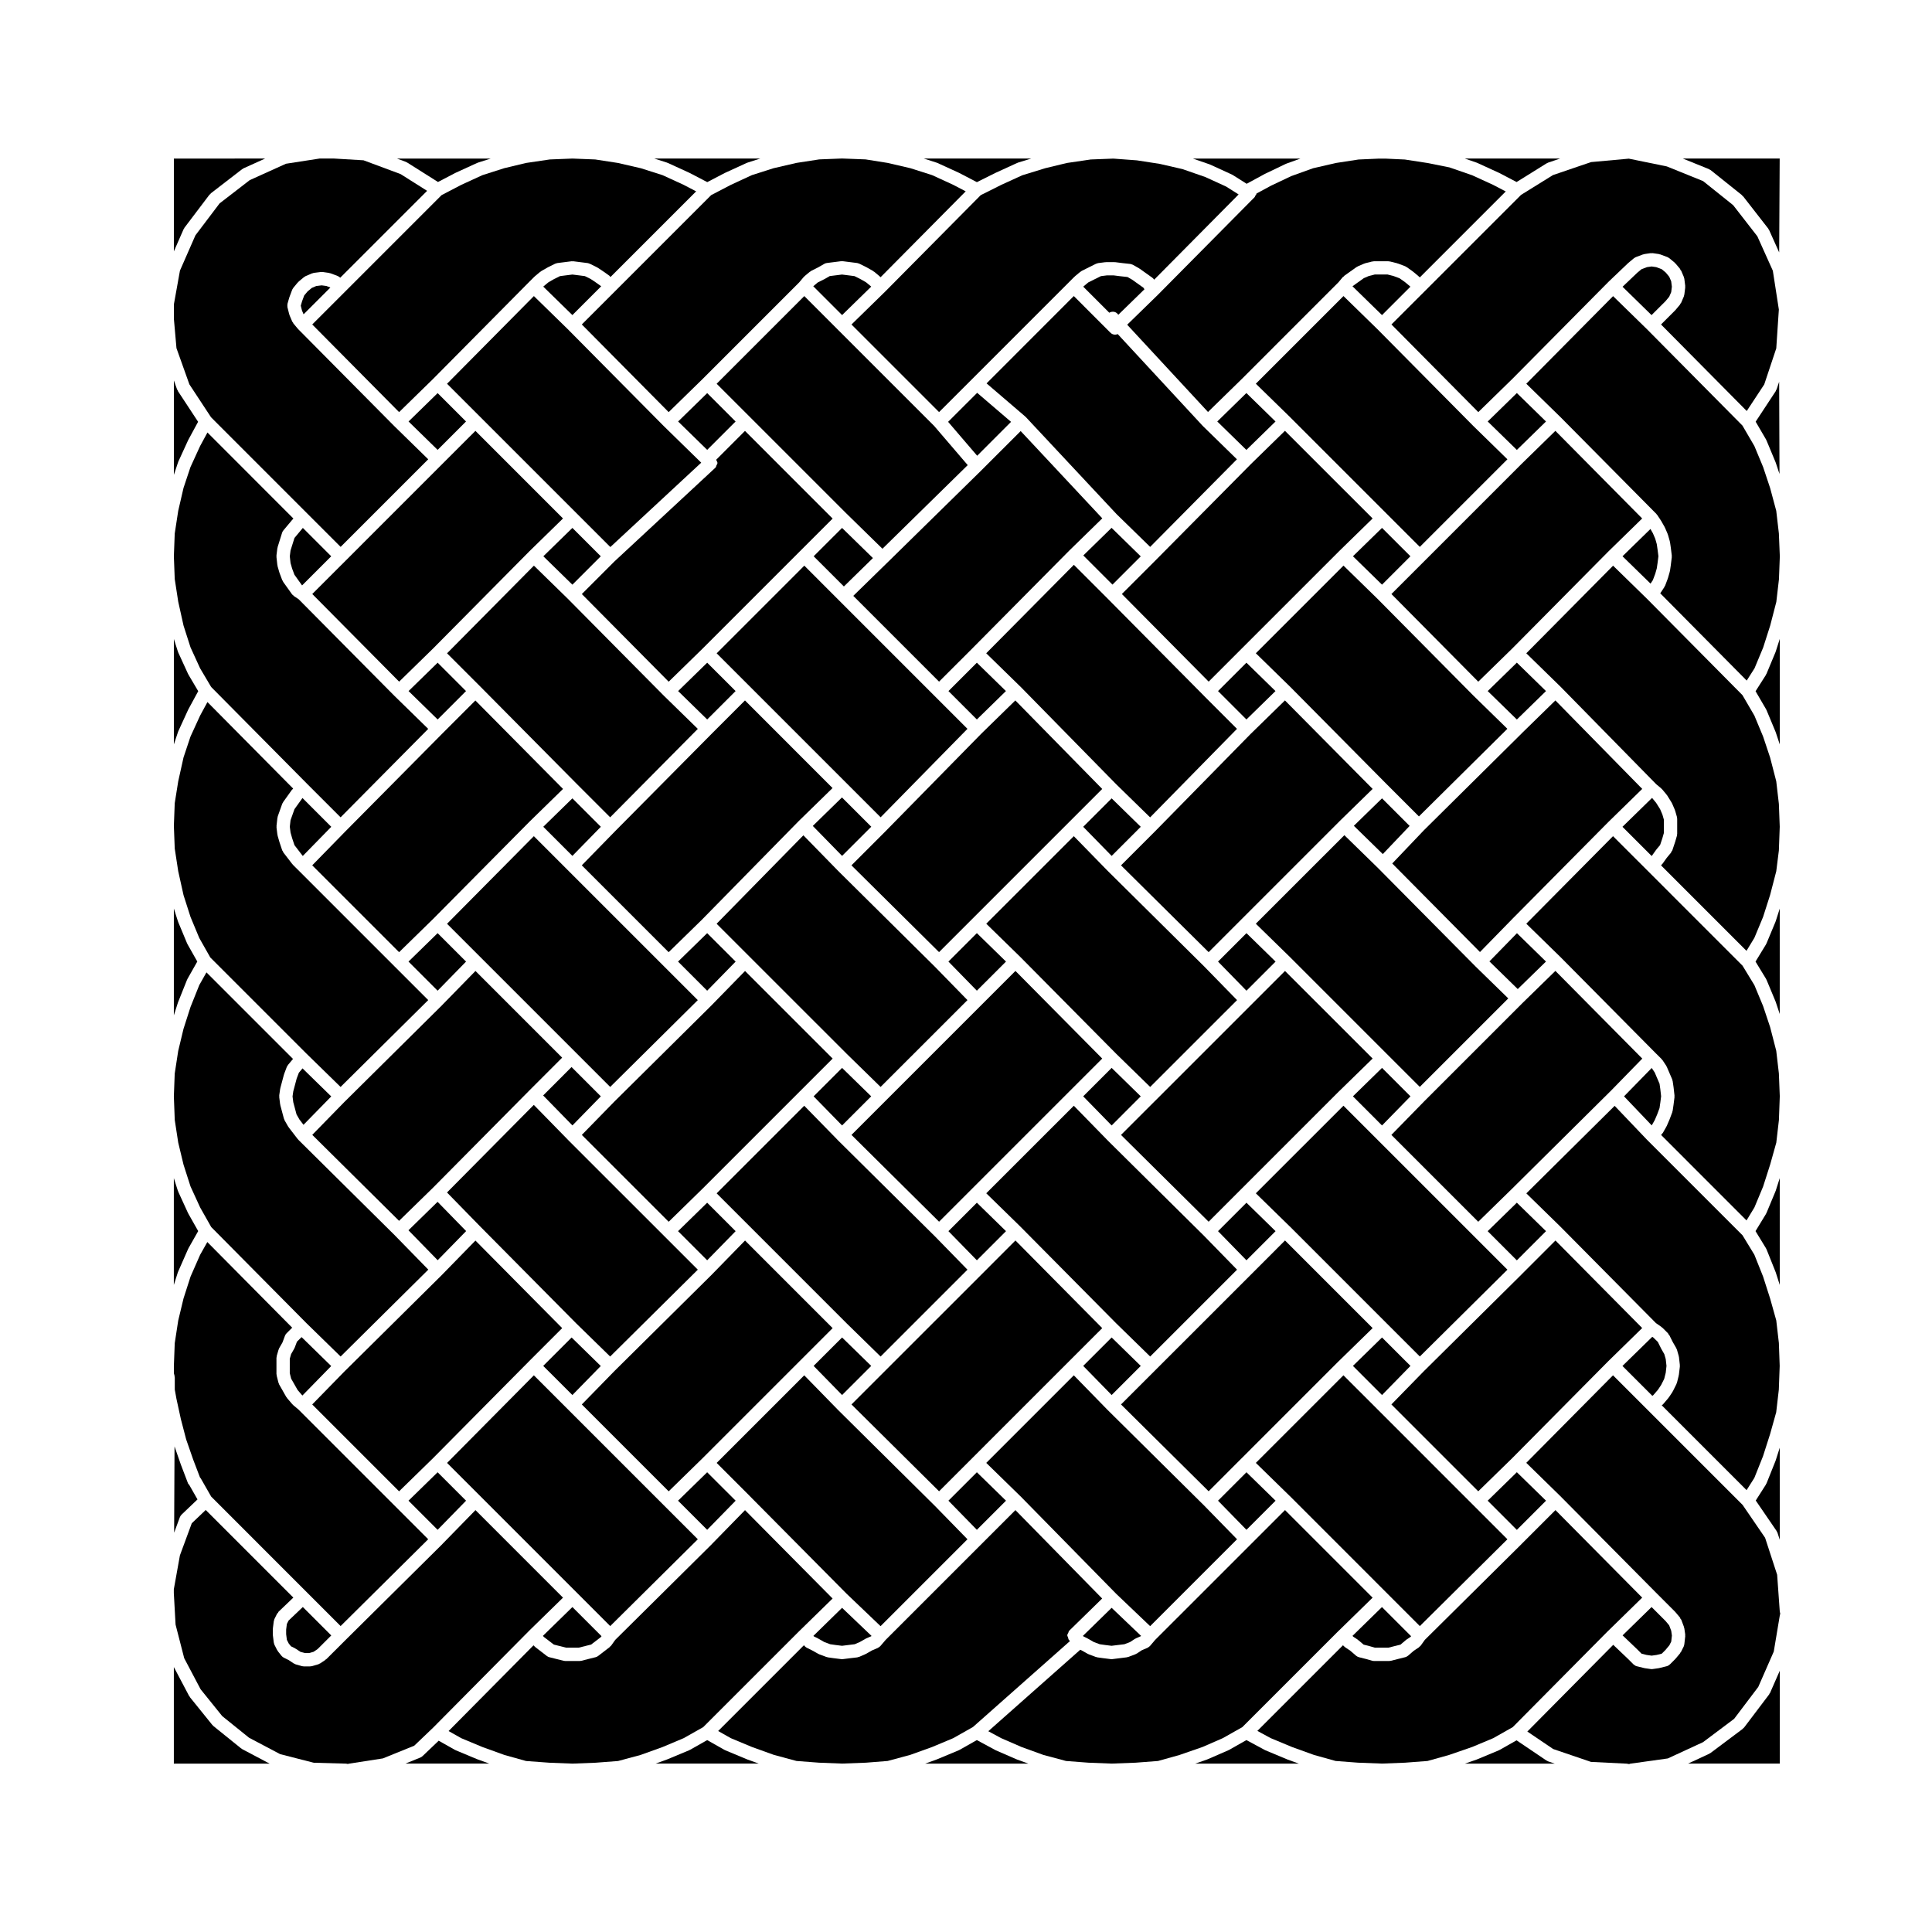
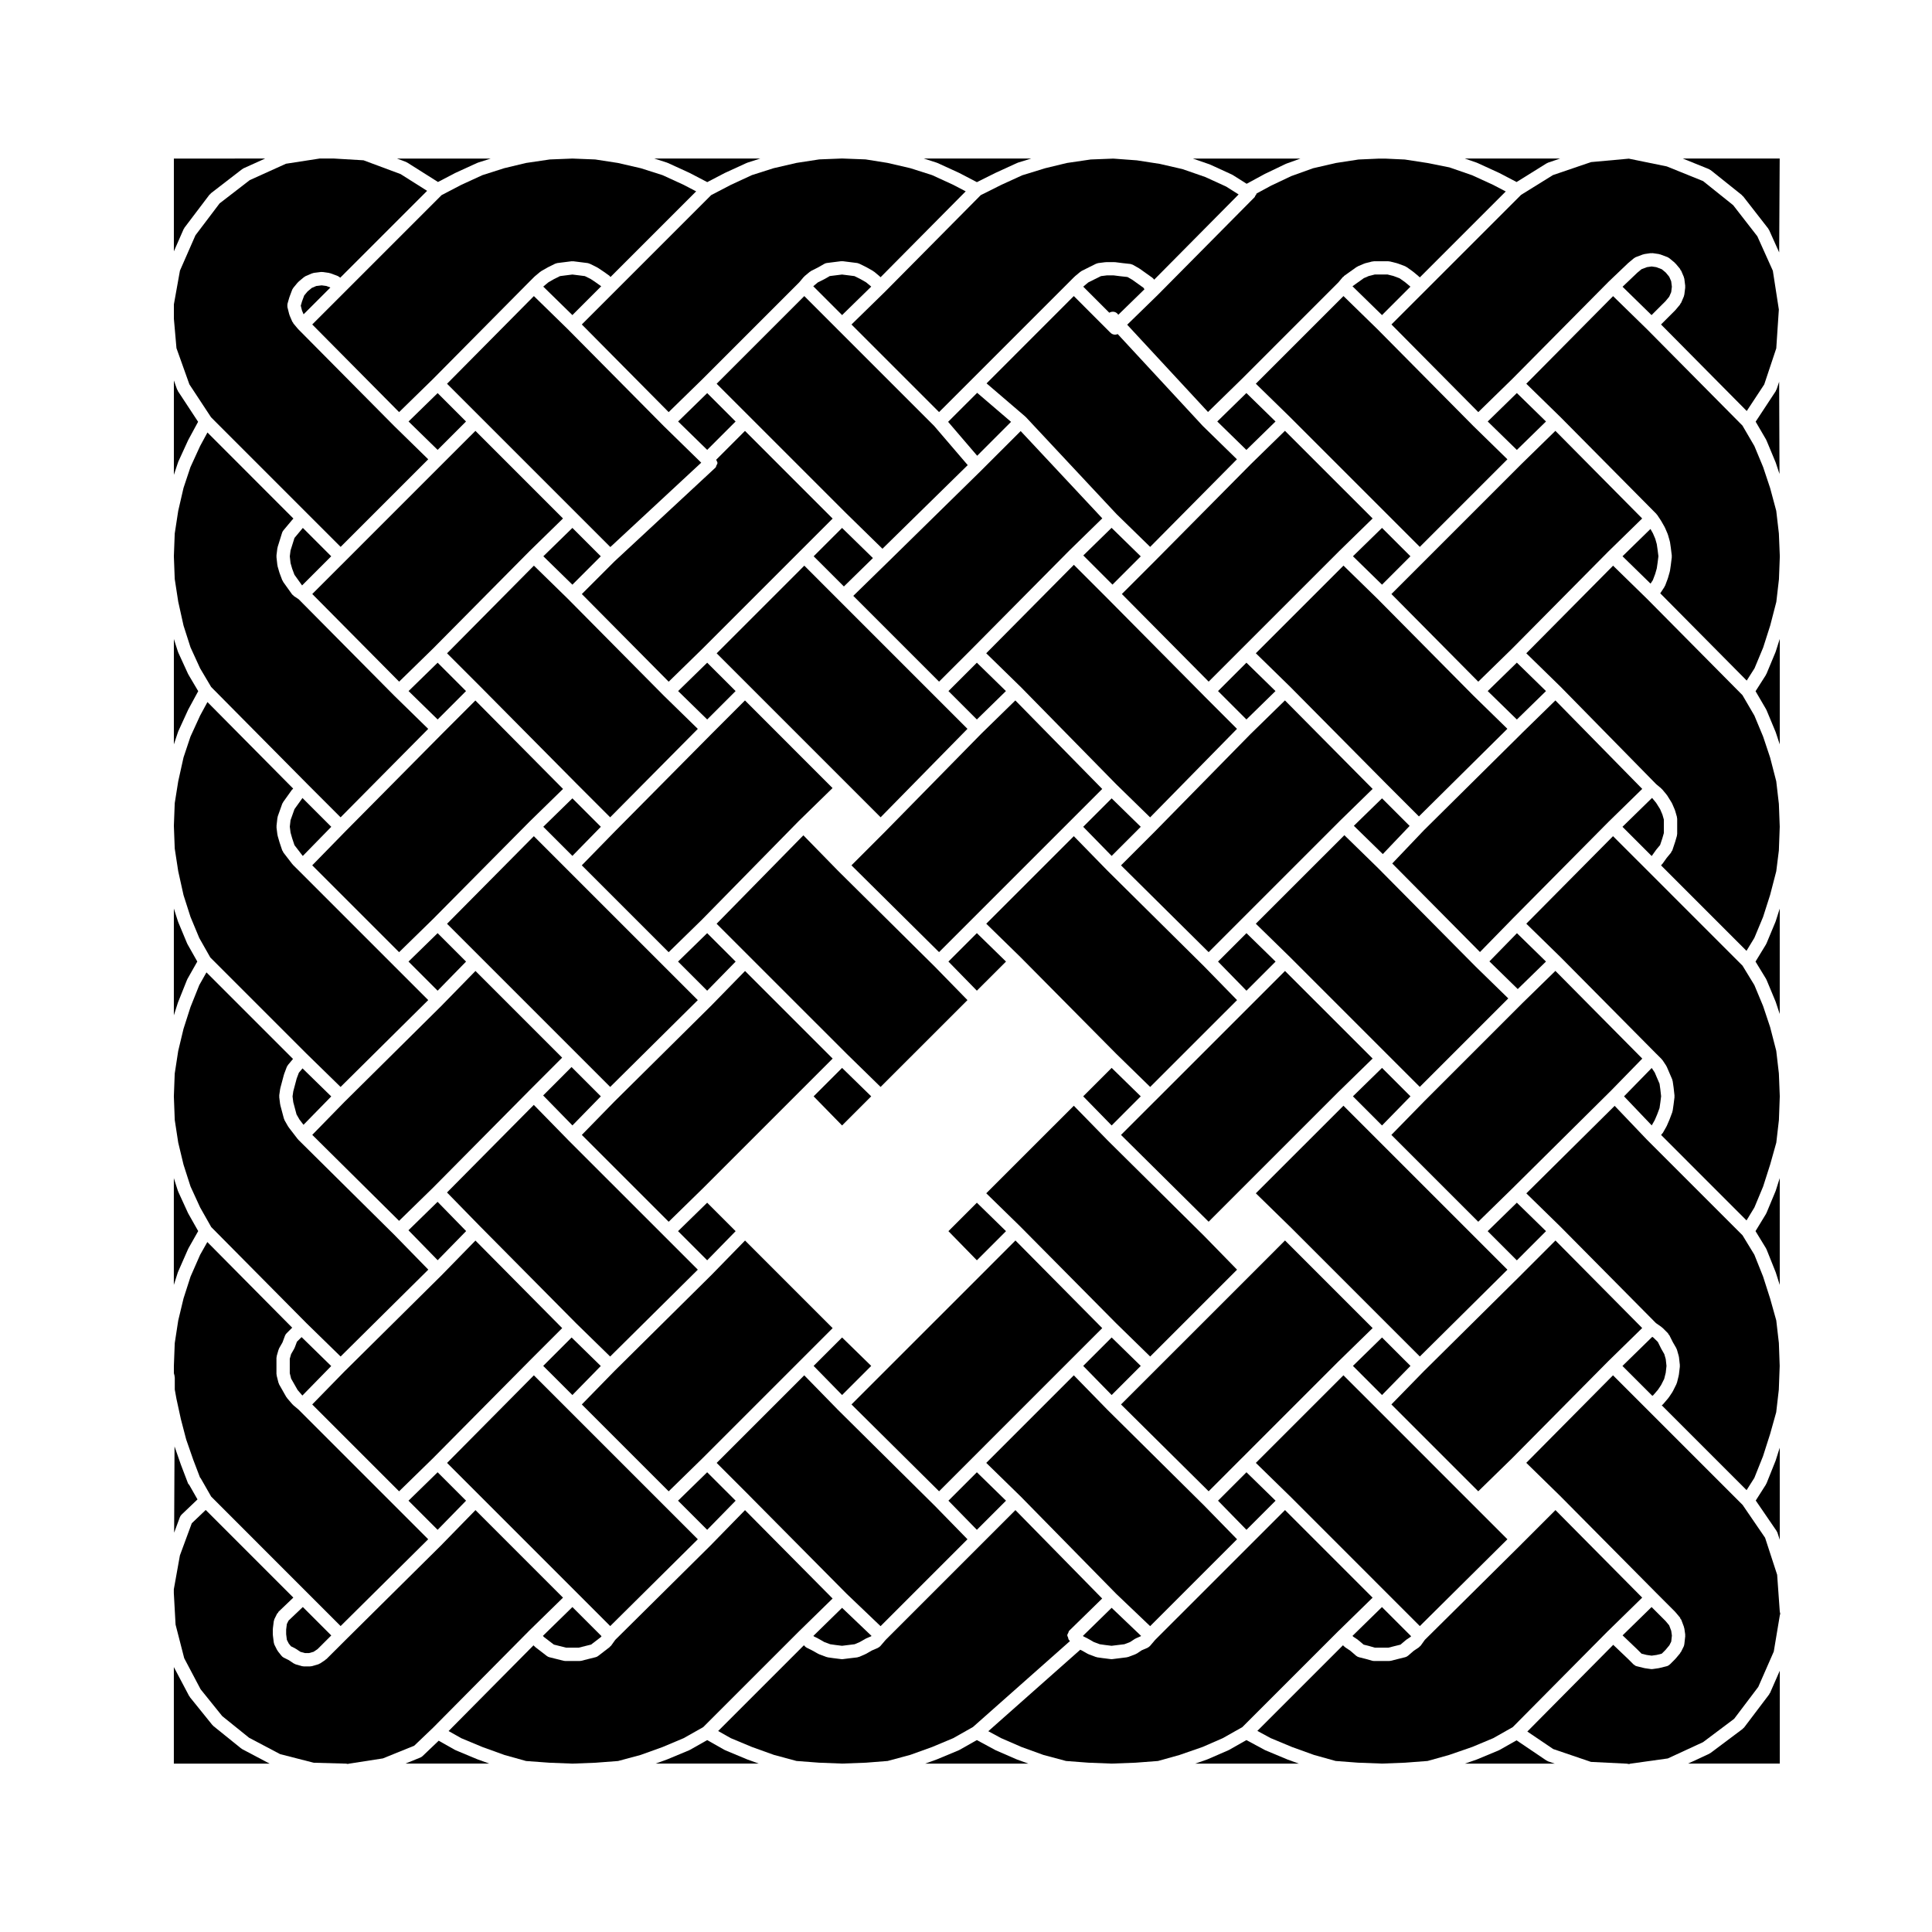
<svg xmlns="http://www.w3.org/2000/svg" fill="#000000" width="800px" height="800px" version="1.1" viewBox="144 144 512 512">
  <g>
    <path d="m553.94 610.59c-0.039-0.031-0.09-0.012-0.125-0.039l-7.91-5.344-4.523 2.559c-0.023 0.012-0.055 0.012-0.082 0.02-0.039 0.02-0.07 0.051-0.105 0.07l-5.719 2.383c-0.02 0.012-0.035 0.012-0.051 0.012-0.02 0.012-0.031 0.031-0.051 0.031l-3.168 1.102h23.84l-1.82-0.621c-0.109-0.047-0.188-0.121-0.285-0.172z" />
    <path d="m612.92 592.83c-0.035 0.051-0.012 0.117-0.047 0.168l-6.664 8.805c-0.082 0.102-0.188 0.145-0.277 0.227-0.039 0.039-0.035 0.102-0.074 0.125l-8.574 6.422c-0.031 0.031-0.082 0.02-0.105 0.039-0.074 0.051-0.125 0.105-0.207 0.145l-5.598 2.602h24.285v-24.602l-2.574 5.875c-0.039 0.09-0.117 0.129-0.164 0.195z" />
    <path d="m615.7 571.2c0-0.012-0.004-0.02-0.004-0.02-0.004-0.031-0.035-0.051-0.035-0.082l-0.699-9.777-3.195-9.801-5.961-8.711-25.355-25.355-8.988-8.984-22.984 23.195 8.969 8.766c0.004 0 0.004 0 0.012 0.012h0.012v0.012l25.488 25.715 4.992 4.996c0.023 0.02 0.016 0.051 0.035 0.082 0.02 0.02 0.055 0.012 0.074 0.039l1.188 1.426c0.07 0.09 0.039 0.195 0.09 0.297 0.055 0.09 0.168 0.105 0.207 0.215l0.715 1.898c0.035 0.102 0.031 0.188 0.047 0.289 0.012 0.039 0.047 0.051 0.055 0.09l0.238 1.664c0.012 0.082-0.016 0.156-0.016 0.238 0.004 0.082 0.031 0.137 0.02 0.215l-0.242 2.137c0 0.02-0.02 0.039-0.023 0.059-0.023 0.176-0.059 0.363-0.141 0.527l-0.719 1.438c-0.039 0.082-0.121 0.117-0.176 0.188-0.031 0.051-0.012 0.105-0.051 0.156l-1.188 1.426c-0.02 0.031-0.059 0.039-0.086 0.059-0.016 0.02-0.004 0.039-0.02 0.051l-1.43 1.438c-0.016 0.012-0.039 0.012-0.059 0.02-0.211 0.207-0.457 0.363-0.754 0.441l-1.91 0.473c-0.035 0.012-0.074 0.012-0.105 0.012-0.023 0.012-0.039 0.02-0.059 0.031l-1.672 0.238c-0.082 0.012-0.168 0.02-0.246 0.02h-0.004-0.004c-0.082 0-0.168-0.012-0.246-0.02l-1.672-0.238c-0.02-0.012-0.035-0.02-0.059-0.031-0.035 0-0.074 0-0.105-0.012l-1.91-0.473c-0.301-0.082-0.543-0.238-0.754-0.441-0.02-0.012-0.047-0.012-0.059-0.02l-1.402-1.406-3.984-3.797-22.766 22.98 6.856 4.637 10.004 3.406 9.527 0.473c0.055 0 0.102 0.031 0.152 0.039 0.066 0.012 0.121-0.012 0.18 0.012l0.238 0.059c0.02-0.012 0.039-0.012 0.059-0.02 0.082-0.02 0.145-0.07 0.227-0.082l9.984-1.395 9.34-4.316 8.238-6.184 6.394-8.453 4.109-9.367 1.633-9.777c0-0.039 0.039-0.051 0.051-0.082 0.012-0.059 0.016-0.117 0.035-0.176l-0.055-0.215c-0.043-0.09-0.02-0.16-0.031-0.23z" />
    <path d="m468.05 604.63 5.176-2.922 25.543-25.543h0.012c0.004-0.012 0.004-0.012 0.012-0.012l8.961-8.758-23.211-23.211-8.992 8.992-25.434 25.426-1.379 1.621c-0.012 0.012-0.023 0.012-0.035 0.02-0.137 0.156-0.309 0.277-0.5 0.371-0.031 0.02-0.059 0.051-0.098 0.07-0.012 0-0.016 0.012-0.023 0.012l-1.516 0.648-1.301 0.867c-0.039 0.02-0.09 0.012-0.133 0.039-0.082 0.039-0.133 0.102-0.223 0.137l-1.898 0.719c-0.074 0.02-0.145 0.02-0.215 0.039-0.07 0.012-0.121 0.051-0.191 0.059l-1.906 0.238-1.91 0.238c-0.07 0.012-0.141 0.012-0.211 0.012h-0.004c-0.074 0-0.141 0-0.215-0.012l-1.898-0.238h-0.016-0.016l-1.672-0.234c-0.066-0.012-0.109-0.051-0.176-0.07-0.066-0.012-0.133-0.012-0.195-0.031l-1.906-0.719c-0.055-0.02-0.098-0.07-0.141-0.09-0.035-0.02-0.074-0.012-0.105-0.031l-1.59-0.895-0.363-0.176-24.371 21.59 3.41 1.84 5.414 2.352 5.789 2.098 5.977 1.602 5.961 0.453 6.121 0.238 6.352-0.238 5.953-0.453 5.699-1.594 6.121-2.125z" />
    <path d="m577.93 581.15 0.02 0.012 1.082 1.082 1.34 0.332 1.332 0.188 1.332-0.188 1.34-0.332 1.016-1.012 1.016-1.227 0.488-0.969 0.176-1.594-0.18-1.27-0.543-1.438-0.949-1.141-3.711-3.711-7.684 7.508 3.914 3.738z" />
    <path d="m413.41 610.23c-0.02 0-0.047 0-0.066-0.012l-5.477-2.383c-0.031-0.012-0.051-0.039-0.082-0.051-0.016-0.012-0.039-0.012-0.055-0.02l-4.856-2.625-4.625 2.621c-0.023 0.012-0.055 0.012-0.086 0.02-0.039 0.02-0.066 0.051-0.105 0.07l-5.719 2.383c-0.016 0.012-0.031 0-0.047 0.012s-0.02 0.02-0.035 0.02l-3.074 1.113h27.332l-3.066-1.113c-0.012-0.012-0.023-0.031-0.039-0.035z" />
    <path d="m539.73 604.63 5.164-2.922 25.281-25.512 0.031-0.02c0-0.012 0.012-0.012 0.012-0.012 0.004 0 0.004-0.012 0.012-0.012l8.969-8.766-22.984-23.195-8.988 8.984v0.012l-25.629 25.387-1.09 1.527c-0.105 0.137-0.246 0.215-0.371 0.324-0.039 0.031-0.039 0.102-0.09 0.125l-1.352 0.898-1.57 1.352c-0.012 0.012-0.023 0.012-0.039 0.02-0.195 0.156-0.418 0.289-0.684 0.352l-1.898 0.473h-0.004l-1.906 0.484c-0.141 0.031-0.289 0.051-0.43 0.051h-4.047c-0.16 0-0.324-0.02-0.488-0.07l-1.668-0.473-1.844-0.465c-0.266-0.07-0.488-0.195-0.684-0.352-0.016-0.012-0.031-0.012-0.039-0.02l-1.57-1.352-1.352-0.898c-0.039-0.031-0.039-0.082-0.074-0.105-0.102-0.082-0.211-0.117-0.293-0.215l-0.191-0.227-22.703 22.703 3.543 1.918 5.648 2.352 5.812 2.098 5.734 1.602 5.949 0.453 6.352 0.238 6.125-0.238 5.949-0.453 5.699-1.594 6.144-2.125z" />
    <path d="m485.11 610.24c-0.02-0.012-0.035 0-0.051-0.012l-5.719-2.383c-0.035-0.012-0.059-0.039-0.09-0.059-0.023-0.012-0.051-0.012-0.07-0.02l-4.863-2.625-4.625 2.621c-0.023 0.012-0.051 0-0.07 0.02-0.039 0.012-0.059 0.051-0.102 0.059l-5.477 2.383c-0.02 0.012-0.047 0.012-0.066 0.012-0.023 0.012-0.039 0.031-0.059 0.039l-3.168 1.102h27.449l-3.074-1.113c0-0.004-0.004-0.012-0.016-0.023z" />
    <path d="m396.62 604.63 5.223-2.953 25.703-22.773-0.301-0.352c-0.145-0.168-0.125-0.395-0.195-0.598-0.082-0.215-0.215-0.395-0.207-0.621 0.012-0.227 0.168-0.402 0.266-0.621 0.09-0.188 0.086-0.414 0.246-0.559l8.73-8.531-22.988-23.426-34.402 34.402-1.395 1.633c-0.012 0.012-0.023 0.012-0.035 0.031-0.137 0.145-0.301 0.258-0.484 0.352-0.035 0.02-0.066 0.059-0.105 0.082-0.012 0-0.016 0.012-0.02 0.012l-1.605 0.691-1.551 0.887c-0.023 0.012-0.051 0-0.074 0.02-0.035 0.02-0.059 0.051-0.102 0.07l-1.668 0.719c-0.074 0.031-0.145 0.02-0.223 0.039-0.086 0.031-0.168 0.082-0.258 0.09l-1.906 0.223-1.906 0.238c-0.07 0.012-0.141 0.012-0.211 0.012-0.074 0-0.141 0-0.211-0.012l-1.906-0.238h-0.012-0.016l-1.672-0.238c-0.066-0.012-0.109-0.051-0.176-0.07-0.066-0.012-0.133-0.012-0.195-0.031l-1.906-0.719c-0.055-0.02-0.09-0.07-0.141-0.09-0.035-0.02-0.074-0.012-0.105-0.031l-1.594-0.895-1.43-0.711c-0.223-0.117-0.406-0.266-0.555-0.441l-0.188-0.215-22.73 22.73 3.359 1.898 5.621 2.344 5.801 2.086 5.981 1.613 5.961 0.453 6.121 0.238 6.34-0.238 5.734-0.453 5.981-1.613 5.801-2.086z" />
    <path d="m287.99 291.42 7.699 7.527 7.523-7.527-7.523-7.516z" />
    <path d="m401.62 530.45 25.719-25.723 8.762-8.758-22.996-23.227-8.992 9-25.477 25.473-8.984 8.98 23.211 23.012z" />
    <path d="m517.79 505.98-7.539-7.535-7.711 7.535 7.711 7.715z" />
    <path d="m374.88 505.98-7.719-7.535-7.543 7.535 7.543 7.715z" />
    <path d="m473.04 530.46 0.016-0.012 25.715-25.723h0.012l0.008-0.012 8.969-8.754-23.215-23.219-8.992 9-25.469 25.461-0.012 0.012-8.992 8.98 23.223 23.012z" />
    <path d="m446.31 505.98-7.711-7.535-7.539 7.535 7.539 7.715z" />
    <path d="m330.2 530.43 25.699-25.703 8.758-8.758-23.211-23.215-8.75 8.969-0.012 0.008-0.004 0.012-0.008 0.008-25.719 25.473h-0.004l-8.762 8.973 23.02 23.02z" />
    <path d="m262.47 388.81 43.238 43.238 23.215-23.004-8.988-8.984-25.477-25.477-8.984-8.988z" />
    <path d="m295.69 370.82 7.539-7.715-7.539-7.535-7.715 7.535z" />
    <path d="m295.69 513.7 7.523-7.695-7.731-7.555-7.523 7.527z" />
    <path d="m262.46 460.02 8.793 9.004 25.457 25.691 8.988 8.777 23.23-23.016-8.988-8.988-25.477-25.469-0.004-0.012-0.012-0.012-8.984-9.188z" />
    <path d="m295.7 442.25 7.527-7.711-7.762-7.762-7.523 7.531z" />
    <path d="m466.59 255.7 7.715 7.535 7.719-7.535-7.719-7.539z" />
    <path d="m323.71 255.7 7.703 7.523 7.527-7.523-7.527-7.519z" />
    <path d="m395.26 255.79 7.703 8.988 8.973-8.984-8.98-7.691z" />
    <path d="m543.48 480.48-8.984-8.988-25.473-25.469-8.996-8.996-23.215 23.211 8.965 8.758 0.008 0.008h0.012l25.715 25.727 8.762 8.754z" />
    <path d="m252.27 255.7 7.707 7.523 7.519-7.523-7.519-7.519z" />
    <path d="m267.5 327.14-7.519-7.519-7.707 7.519 7.707 7.527z" />
    <path d="m553.71 470.27-7.731-7.547-7.731 7.547 7.731 7.734z" />
    <path d="m538.26 255.7 7.723 7.535 7.719-7.535-7.719-7.539z" />
    <path d="m538.71 398.78 7.508 7.332 7.481-7.293-7.691-7.512z" />
    <path d="m538.26 327.14 7.723 7.539 7.719-7.539-7.719-7.535z" />
-     <path d="m482.04 470.27-7.715-7.539-7.535 7.539 7.535 7.719z" />
    <path d="m338.95 470.27-7.543-7.539-7.719 7.539 7.719 7.719z" />
    <path d="m306.95 435.79-8.762 8.973 23.02 23.016 8.992-8.789 25.699-25.703 8.758-8.758-23.211-23.207-8.75 8.961-0.012 0.012-0.004 0.008-0.008 0.012-25.719 25.477z" />
    <path d="m414.35 469h0.008v0.012l25.465 25.703 8.988 8.777 23.02-23.016-8.762-8.977-25.727-25.473v-0.008h-0.004l-0.004-0.012-0.012-0.012-8.75-8.961-23.203 23.199 8.969 8.758z" />
    <path d="m410.6 470.27-7.719-7.539-7.539 7.539 7.539 7.719z" />
-     <path d="m368.38 494.71 8.988 8.785 23.02-23.016-8.762-8.977h-0.004l-25.719-25.473-0.008-0.008-0.008-0.023-8.758-8.961-23.211 23.211 8.758 8.754z" />
    <path d="m338.95 398.83-7.543-7.535-7.719 7.535 7.719 7.715z" />
    <path d="m359.63 291.42 8.008 8 7.695-7.527-8.18-7.988z" />
    <path d="m395.35 327.14 7.527 7.527 7.703-7.527-7.703-7.519z" />
    <path d="m323.71 327.14 7.703 7.527 7.527-7.527-7.527-7.519z" />
    <path d="m366.38 303.14-9.23-9.234-23.227 23.23 43.453 43.453 23.012-23.441-8.77-8.766z" />
    <path d="m298.18 373.32 23.02 23.02 8.961-8.754v-0.008l25.484-25.961 0.02-0.008 0.004-0.016 8.965-8.75-23.207-23.219-8.75 8.754-25.711 25.945z" />
    <path d="m463.05 328.38-25.488-25.719-8.977-8.977-23.227 23.438 8.973 8.762 0.012 0.016 0.02 0.004 25.473 25.961 0.004 0.004 8.953 8.742 23.023-23.457-8.766-8.766z" />
    <path d="m543.47 337.14-8.957-8.746-0.012-0.016-0.008-0.008-0.012-0.008-25.453-25.695-8.992-8.777-23.227 23.227 8.965 8.758 0.008 0.016 0.012 0.004 0.008 0.004 25.715 25.953 8.512 8.508z" />
    <path d="m267.51 398.83-7.535-7.535-7.719 7.535 7.719 7.715z" />
    <path d="m475.54 266.95-25.457 25.695-0.012 0.008v0.004l-8.766 8.762 23.004 23.219 8.746-8.75 25.711-25.703 0.004-0.016 0.012-0.004 0.008-0.012 8.969-8.754-23.23-23.227z" />
    <path d="m404.11 268.61-0.004 0.004-0.008 0.012-24.977 24.504h-0.004l-0.027 0.027-8.961 8.754 22.73 22.734 8.75-8.746 25.727-25.957v-0.004l0.008-0.008 0.012-0.008 8.762-8.555-21.629-23.129z" />
    <path d="m431.09 291.2 7.727 7.731 7.492-7.492-7.731-7.555z" />
    <path d="m510.25 283.9-7.703 7.516 7.703 7.527 7.527-7.527z" />
    <path d="m498.78 433.29 0.008-0.012 8.969-8.754-23.215-23.211-34.461 34.461-0.012 0.008-8.992 8.984 23.223 23.004 8.738-8.746 0.016-0.012 25.715-25.723z" />
    <path d="m341.98 610.24c-0.016-0.012-0.031 0-0.047-0.012l-5.719-2.383c-0.039-0.02-0.066-0.051-0.105-0.07-0.023-0.012-0.055-0.012-0.086-0.02l-4.609-2.609-4.609 2.609c-0.023 0.012-0.055 0.012-0.086 0.02-0.039 0.02-0.066 0.051-0.105 0.07l-5.719 2.383c-0.016 0.012-0.031 0-0.047 0.012-0.016 0.012-0.02 0.02-0.035 0.02l-3.074 1.113h27.336l-3.074-1.113c0.008 0-0.004-0.008-0.02-0.02z" />
    <path d="m543.71 408.59-8.727-8.512-0.012-0.02-0.008-0.004-25.68-25.918h-0.004v-0.004l-0.016-0.02-8.992-8.777-23.465 23.461 8.965 8.758 0.008 0.012 0.012 0.004 25.715 25.719 8.754 8.746z" />
    <path d="m510.25 355.57-7.465 7.277 7.672 7.496 7.109-7.465z" />
    <path d="m517.79 434.54-7.539-7.535-7.711 7.535 7.711 7.719z" />
    <path d="m194.19 245.86 5.742 8.727 25.582 25.59 8.758 8.75 23.211-23.211-8.961-8.758c-0.004-0.004 0-0.012-0.004-0.016s-0.012 0-0.016-0.004l-0.012-0.012-25.473-25.703c-0.012-0.016-0.004-0.035-0.02-0.047-0.023-0.031-0.059-0.035-0.082-0.066l-1.188-1.426c-0.047-0.055-0.02-0.133-0.059-0.191-0.059-0.09-0.168-0.137-0.211-0.246l-0.715-1.668c-0.023-0.066-0.02-0.125-0.039-0.191-0.012-0.031-0.039-0.047-0.051-0.074l-0.48-1.906c-0.012-0.035 0-0.07-0.004-0.105-0.02-0.117-0.02-0.23-0.016-0.352 0-0.117 0-0.238 0.023-0.348 0.012-0.039 0-0.074 0.012-0.105l0.48-1.668c0.004-0.023 0.023-0.039 0.035-0.066 0.004-0.02 0-0.047 0.012-0.07l0.715-1.906c0.059-0.16 0.168-0.297 0.273-0.43 0.016-0.02 0.004-0.055 0.023-0.082l1.188-1.43c0.039-0.047 0.105-0.035 0.145-0.082 0.039-0.039 0.031-0.105 0.082-0.145l1.43-1.188c0.023-0.02 0.059-0.004 0.086-0.023 0.109-0.09 0.211-0.188 0.348-0.242l1.668-0.715c0.074-0.035 0.156-0.031 0.227-0.051 0.086-0.023 0.156-0.074 0.246-0.086l1.906-0.238c0.133-0.02 0.258 0.016 0.387 0.023 0.031 0 0.051-0.02 0.082-0.02l1.668 0.238c0.102 0.016 0.18 0.07 0.277 0.102 0.031 0.012 0.059-0.016 0.098-0.004l1.906 0.715c0.172 0.066 0.312 0.172 0.449 0.281 0.016 0.016 0.047 0.004 0.059 0.02l0.191 0.16 23.02-23.02-7.027-4.438-9.824-3.656-7.836-0.465h-3.805l-8.914 1.379-9.602 4.344-7.984 6.16-6.402 8.457-4.109 9.371-1.605 8.934v3.82l0.684 7.785z" />
    <path d="m392.3 187.15c0.035 0.016 0.074 0.012 0.109 0.023l5.719 2.621c0.012 0.004 0.02 0.02 0.035 0.023 0.016 0.012 0.031 0.004 0.047 0.016l4.676 2.438 4.914-2.453c0.004-0.004 0.016 0.004 0.02 0 0.016-0.004 0.02-0.02 0.035-0.023l5.719-2.621c0.035-0.016 0.074-0.012 0.105-0.023 0.039-0.016 0.07-0.047 0.105-0.059l3.5-1.078h-28.469l3.402 1.09c0.023 0.012 0.047 0.035 0.082 0.047z" />
    <path d="m191.23 374.88 1.406 6.34 1.855 5.789 2.316 5.566 2.922 5.16 25.531 25.531 8.996 8.785 23.227-23.016-8.984-8.984-25.473-25.477h-0.004l-1.43-1.426c-0.02-0.02-0.012-0.059-0.035-0.082-0.035-0.039-0.086-0.055-0.117-0.102l-2.383-3.098c-0.051-0.07-0.02-0.156-0.059-0.227-0.059-0.105-0.176-0.168-0.211-0.293l-0.715-2.141c-0.004-0.016 0-0.031-0.004-0.047-0.004-0.012-0.016-0.016-0.016-0.023l-0.48-1.668c-0.016-0.066-0.004-0.125-0.016-0.191-0.004-0.031-0.035-0.047-0.039-0.074l-0.238-1.906c-0.012-0.074 0.016-0.137 0.016-0.211 0-0.07-0.023-0.133-0.016-0.207l0.238-2.144c0.004-0.066 0.047-0.117 0.059-0.18 0.016-0.07 0.004-0.141 0.031-0.215l1.188-3.332c0.047-0.133 0.137-0.23 0.207-0.336 0.016-0.031 0-0.066 0.02-0.09l2.383-3.336c0.047-0.07 0.141-0.066 0.195-0.121 0.039-0.047 0.035-0.109 0.082-0.152l-22.707-22.922-1.941 3.578-2.559 5.582-1.84 5.516-1.402 6.309-0.926 5.805-0.23 6 0.23 6.031z" />
    <path d="m191.21 337.93c0.012-0.031 0.004-0.066 0.02-0.098l2.621-5.719c0.012-0.02 0.023-0.031 0.035-0.051s0.012-0.039 0.02-0.059l2.625-4.836-2.59-4.379c-0.02-0.035-0.02-0.07-0.035-0.105-0.012-0.02-0.039-0.031-0.051-0.055l-2.621-5.719c-0.02-0.047-0.016-0.098-0.031-0.133-0.012-0.031-0.035-0.039-0.047-0.066l-1.078-3.367v27.93l1.09-3.258c0-0.035 0.027-0.055 0.043-0.086z" />
    <path d="m191.23 303.44 1.406 6.34 1.848 5.769 2.539 5.551 2.934 4.957 25.562 25.801 8.742 8.742 23.219-23.438-8.969-8.762c-0.004-0.004 0-0.012-0.004-0.016-0.004-0.004-0.012 0-0.016-0.004l-0.012-0.012-25.332-25.562-1.293-0.863c-0.047-0.031-0.047-0.098-0.086-0.125-0.125-0.105-0.273-0.18-0.371-0.316l-2.383-3.336c-0.039-0.055-0.012-0.121-0.039-0.18-0.051-0.086-0.137-0.125-0.176-0.223l-0.715-1.906c-0.012-0.031-0.004-0.059-0.016-0.09-0.004-0.02-0.023-0.023-0.031-0.047l-0.48-1.668c-0.02-0.074-0.004-0.141-0.016-0.211-0.004-0.031-0.035-0.051-0.039-0.082l-0.238-2.144c-0.004-0.07 0.016-0.137 0.016-0.207 0-0.074-0.023-0.137-0.016-0.211l0.238-1.906c0.004-0.055 0.035-0.098 0.051-0.145 0.012-0.051 0-0.105 0.016-0.156l1.188-3.809c0.07-0.223 0.18-0.414 0.324-0.586 0-0.004 0-0.012 0.004-0.016l2.383-2.856c0.02-0.023 0.055-0.016 0.074-0.039 0.02-0.023 0.012-0.059 0.035-0.086l0.18-0.176-22.781-22.809-1.945 3.586-2.559 5.582-1.844 5.539-1.402 6.062-0.922 6.004-0.23 6.027 0.23 6.031z" />
    <path d="m191.21 266.49c0.012-0.031 0.004-0.066 0.02-0.098l2.621-5.719c0.012-0.02 0.023-0.031 0.035-0.051 0.012-0.02 0.012-0.039 0.02-0.059l2.594-4.785-5.371-8.168c-0.035-0.055-0.004-0.117-0.035-0.172-0.039-0.082-0.121-0.117-0.152-0.203l-0.863-2.41v25.016l1.09-3.258c0-0.043 0.027-0.062 0.043-0.094z" />
    <path d="m320.86 187.15c0.035 0.016 0.074 0.012 0.109 0.023l5.719 2.621c0.012 0.004 0.02 0.02 0.035 0.023 0.016 0.012 0.031 0.004 0.047 0.016l4.66 2.43 4.66-2.43c0.016-0.012 0.031-0.004 0.051-0.016 0.012-0.004 0.02-0.02 0.035-0.023l5.719-2.621c0.035-0.016 0.074-0.012 0.109-0.023 0.031-0.016 0.055-0.039 0.086-0.051l3.402-1.09h-28.113l3.402 1.09c0.023 0.016 0.047 0.039 0.078 0.051z" />
    <path d="m251.71 186.99c0.055 0.031 0.121 0.035 0.176 0.07l8.188 5.168 4.578-2.394c0.016-0.012 0.031-0.004 0.051-0.016 0.012-0.004 0.02-0.02 0.035-0.023l5.719-2.621c0.035-0.016 0.074-0.012 0.109-0.023 0.031-0.016 0.055-0.039 0.086-0.051l3.398-1.078h-24.844l2.352 0.875c0.059 0.023 0.098 0.066 0.152 0.094z" />
    <path d="m337.7 192.98-5.231 2.727-34.281 34.281 23.016 23.227 8.984-8.77 25.633-25.641 1.152-1.379c0.035-0.051 0.105-0.035 0.145-0.082 0.039-0.039 0.031-0.105 0.074-0.141l1.43-1.188c0.023-0.023 0.066-0.004 0.09-0.031 0.086-0.066 0.152-0.141 0.246-0.191l1.859-0.934 1.605-0.918c0.203-0.121 0.43-0.203 0.676-0.238l1.906-0.242 1.906-0.238c0.074-0.012 0.141 0.02 0.211 0.02s0.145-0.031 0.215-0.02l1.906 0.238 1.906 0.242c0.18 0.023 0.336 0.098 0.5 0.168 0.02 0.012 0.047-0.004 0.07 0.004l1.906 0.945c0.016 0.012 0.023 0.023 0.047 0.035 0.016 0.012 0.031 0.004 0.047 0.016l1.668 0.953c0.07 0.039 0.109 0.105 0.176 0.152 0.02 0.02 0.055 0.004 0.082 0.023l1.43 1.188c0.023 0.02 0.016 0.055 0.039 0.074 0.023 0.02 0.055 0.012 0.082 0.035l0.172 0.172 22.555-22.762-3.34-1.742-5.57-2.555-5.75-1.832-6.062-1.406-5.812-0.926-6.246-0.238-6.031 0.238-6.016 0.926-6.082 1.406-5.75 1.832z" />
    <path d="m266.26 192.98-5.231 2.727-34.281 34.281 23.016 23.227 8.977-8.766 25.457-25.699 0.012-0.012h0.004v-0.004l1.426-1.426c0.02-0.023 0.055-0.016 0.082-0.035 0.02-0.02 0.016-0.055 0.039-0.074l1.43-1.188c0.02-0.02 0.055-0.004 0.082-0.023 0.059-0.051 0.105-0.109 0.176-0.152l1.668-0.953c0.016-0.004 0.031-0.004 0.047-0.016 0.016-0.012 0.023-0.023 0.047-0.035l1.906-0.945c0.082-0.039 0.168-0.039 0.246-0.066 0.105-0.035 0.207-0.098 0.316-0.105l1.906-0.242 1.906-0.238c0.074-0.012 0.141 0.02 0.211 0.02s0.145-0.031 0.215-0.02l1.906 0.238 1.906 0.242c0.18 0.023 0.336 0.098 0.5 0.168 0.02 0.012 0.047-0.004 0.07 0.004l1.906 0.945c0.035 0.02 0.059 0.055 0.098 0.074 0.031 0.02 0.066 0.02 0.102 0.039l1.43 0.953c0.004 0.004 0.004 0.02 0.016 0.023 0.012 0.004 0.02 0 0.031 0.004l1.668 1.188c0.07 0.051 0.066 0.141 0.121 0.195 0.039 0.039 0.105 0.031 0.145 0.074l22.672-22.672-3.332-1.738-5.57-2.555-5.75-1.832-6.086-1.402-6.016-0.926-6.031-0.238-6 0.238-6.328 0.934-5.769 1.387-5.773 1.844z" />
    <path d="m229.25 219.62-1.441 0.176-1.18 0.508-1.113 0.922-0.898 1.078-0.578 1.562-0.332 1.148 0.328 1.301 0.418 0.98 7.102-7.102-1.066-0.406z" />
    <path d="m192.83 204.49c0.02-0.031 0-0.07 0.023-0.102l6.672-8.812c0.051-0.07 0.145-0.066 0.211-0.121 0.059-0.059 0.051-0.156 0.121-0.211l8.332-6.43c0.023-0.02 0.066-0.004 0.09-0.023 0.09-0.066 0.16-0.141 0.262-0.188l5.715-2.586-24.18 0.004v24.59l2.574-5.863c0.043-0.102 0.121-0.172 0.18-0.258z" />
    <path d="m191.18 409.65c0.004-0.02 0.004-0.039 0.012-0.059l2.383-5.953c0.016-0.039 0.051-0.066 0.066-0.105 0.02-0.035 0.016-0.074 0.035-0.105l2.609-4.609-2.609-4.617c-0.02-0.039-0.02-0.086-0.039-0.121-0.012-0.023-0.039-0.035-0.051-0.066l-2.383-5.719c-0.012-0.031-0.004-0.07-0.02-0.102-0.004-0.02-0.023-0.023-0.031-0.047l-1.078-3.375v28.305l1.078-3.375c0.004-0.012 0.02-0.031 0.027-0.051z" />
    <path d="m194.15 537.51c-0.117-0.145-0.273-0.246-0.336-0.434l-1.906-4.996c-0.004-0.012 0-0.02-0.004-0.031 0-0.012-0.012-0.012-0.012-0.02l-1.641-4.715-0.105 22.867 1.516-4.102c0.098-0.258 0.246-0.465 0.422-0.641 0.004-0.012 0-0.02 0.012-0.031l4.242-4.047-2.172-3.809c-0.012-0.012-0.008-0.031-0.016-0.043z" />
    <path d="m208.02 607.4c-0.031-0.02-0.07-0.012-0.102-0.039l-7.379-5.953c-0.031-0.02-0.023-0.07-0.055-0.102-0.066-0.059-0.152-0.09-0.211-0.168l-5.953-7.379c-0.031-0.039-0.012-0.09-0.035-0.125-0.047-0.07-0.109-0.09-0.152-0.156l-4.062-7.691v25.594h25.383l-7.246-3.828c-0.078-0.043-0.129-0.113-0.188-0.152z" />
    <path d="m325.18 604.63 5.176-2.922 25.543-25.543h0.012c0.004-0.012 0-0.012 0.004-0.012l8.73-8.531-23.207-23.418-8.746 8.953s-0.004 0-0.012 0.012c-0.004 0 0 0-0.004 0.012-0.004 0 0 0-0.004 0.012l-25.625 25.387-1.09 1.527c-0.074 0.105-0.191 0.156-0.289 0.246-0.039 0.039-0.031 0.102-0.074 0.125l-3.098 2.383h-0.004c-0.188 0.145-0.402 0.258-0.645 0.312l-1.898 0.473-1.906 0.484c-0.141 0.031-0.281 0.051-0.422 0.051h-3.812c-0.141 0-0.281-0.02-0.422-0.051l-3.809-0.953c-0.242-0.059-0.457-0.168-0.641-0.312h-0.004l-3.098-2.383c-0.031-0.02-0.023-0.07-0.055-0.09-0.066-0.059-0.152-0.09-0.211-0.156l-0.18-0.215-22.512 22.723 3.371 1.898 5.621 2.344 5.812 2.098 5.727 1.602 6.188 0.453 6.121 0.238 6.117-0.238 5.961-0.453 5.981-1.613 5.801-2.086z" />
    <path d="m270.55 610.24c-0.016-0.012-0.031 0-0.047-0.012l-5.719-2.383c-0.039-0.02-0.066-0.051-0.105-0.07-0.023-0.012-0.055-0.012-0.086-0.02l-4.336-2.449-4.262 4.066h-0.004l-0.023 0.031c-0.004 0-0.02 0-0.031 0.012-0.152 0.137-0.324 0.266-0.523 0.344l-3.969 1.613h22.215l-3.074-1.113c-0.016 0-0.02-0.008-0.035-0.02z" />
    <path d="m258.77 601.86 25.453-25.684c0.004-0.012 0.012-0.012 0.016-0.012 0 0 0-0.012 0.004-0.012l8.961-8.758-23.195-23.199-8.754 8.965s-0.004 0-0.012 0.012c-0.004 0 0 0-0.004 0.012-0.004 0 0 0-0.004 0.012l-25.715 25.477s-0.004 0-0.012 0.012l-4.988 4.977c-0.047 0.051-0.117 0.031-0.168 0.07-0.051 0.039-0.051 0.117-0.105 0.156l-1.43 0.953c-0.035 0.02-0.082 0.012-0.117 0.031-0.121 0.07-0.23 0.156-0.379 0.195l-1.668 0.484c-0.16 0.039-0.324 0.059-0.484 0.059h-1.668c-0.16 0-0.324-0.02-0.484-0.059l-1.668-0.484c-0.141-0.039-0.25-0.125-0.379-0.195-0.035-0.02-0.082-0.012-0.117-0.031l-1.32-0.887-1.352-0.672c-0.23-0.117-0.418-0.289-0.57-0.473-0.004 0-0.012 0-0.016-0.012l-0.953-1.188c-0.035-0.039-0.012-0.102-0.039-0.137-0.051-0.07-0.125-0.102-0.16-0.176l-0.715-1.426c-0.082-0.156-0.105-0.332-0.137-0.504-0.004-0.031-0.031-0.039-0.035-0.07l-0.238-1.91c-0.004-0.039 0.012-0.07 0.004-0.102 0-0.039-0.02-0.082-0.02-0.117v-1.426c0-0.039 0.02-0.07 0.02-0.105 0-0.035-0.012-0.082-0.004-0.105l0.238-1.91c0.012-0.09 0.059-0.156 0.086-0.238 0.031-0.105 0.035-0.227 0.086-0.324l0.715-1.438c0.051-0.102 0.172-0.117 0.238-0.207 0.059-0.082 0.047-0.207 0.125-0.277l3.934-3.758-23.219-23.219-3.699 3.523-3.144 8.52-1.613 8.984v0.988l0.465 8.363 2.289 8.906 4.348 8.238 5.727 7.106 7.106 5.727 8.238 4.348 8.898 2.281 8.609 0.238c0.082 0 0.152 0.039 0.227 0.051 0.074 0.012 0.156 0.012 0.238 0.031 0.059-0.012 0.105-0.051 0.172-0.059l9.082-1.406 8.309-3.367z" />
    <path d="m191.23 446.79 1.402 5.844 1.855 5.785 2.551 5.566 2.938 5.195 25.297 25.531 8.992 8.777 23.242-23.023-8.988-9.199-25.484-25.242c-0.02-0.02-0.012-0.059-0.031-0.082-0.035-0.039-0.09-0.059-0.125-0.102l-2.383-3.098c-0.02-0.031-0.004-0.059-0.023-0.09-0.031-0.051-0.086-0.059-0.109-0.105l-0.953-1.672c-0.059-0.102-0.07-0.215-0.105-0.324-0.012-0.039-0.051-0.059-0.066-0.102l-0.953-3.57c-0.016-0.059 0-0.105-0.012-0.168-0.004-0.02-0.031-0.039-0.035-0.059l-0.238-1.91c-0.012-0.082 0.016-0.145 0.016-0.227s-0.023-0.156-0.016-0.246l0.238-1.664c0.004-0.039 0.023-0.07 0.035-0.105 0.004-0.031-0.004-0.059 0.004-0.102l0.953-3.57c0.004-0.031 0.031-0.051 0.039-0.082 0.004-0.031 0-0.059 0.012-0.09l0.715-1.898c0.059-0.168 0.172-0.297 0.273-0.434 0.016-0.02 0.004-0.059 0.023-0.082l1.355-1.621-22.938-22.934-1.898 3.359-2.324 5.805-1.863 5.812-1.402 5.844-0.922 5.992-0.23 6.031 0.238 6.277z" />
    <path d="m191.2 481.06c0.012-0.031 0.004-0.059 0.02-0.09l2.621-5.953c0.012-0.031 0.035-0.039 0.051-0.07 0.012-0.031 0.012-0.059 0.023-0.09l2.609-4.606-2.609-4.613c-0.016-0.031-0.016-0.059-0.031-0.09-0.012-0.02-0.031-0.02-0.039-0.039l-2.621-5.719c-0.02-0.051-0.016-0.102-0.031-0.137-0.012-0.031-0.035-0.039-0.047-0.059l-1.078-3.375v28.301l1.078-3.375c0.02-0.035 0.047-0.059 0.055-0.086z" />
    <path d="m220.47 573.47-0.449 0.898-0.188 1.484v1.219l0.188 1.496 0.5 0.984 0.59 0.734 1.09 0.539c0.039 0.02 0.059 0.059 0.098 0.082 0.031 0.02 0.066 0.02 0.098 0.039l1.195 0.797 1.184 0.332h1.145l1.184-0.332 1.055-0.711 3.629-3.621-7.535-7.535z" />
    <path d="m190.27 508.85c0.012 0.07 0.047 0.137 0.047 0.215v3.188l0.441 2.438 1.168 5.367 1.41 5.402 1.863 5.359 1.805 4.731c0.07 0.09 0.16 0.156 0.215 0.258l2.742 4.801 25.547 25.555 8.758 8.758 23.211-23.004-8.984-8.984-25.422-25.418-1.359-1.133c-0.023-0.02-0.016-0.059-0.039-0.09-0.055-0.051-0.121-0.07-0.168-0.117l-1.43-1.672c-0.023-0.031-0.012-0.082-0.035-0.105-0.047-0.07-0.117-0.09-0.156-0.156l-0.953-1.672v-0.012l-0.945-1.652c-0.066-0.105-0.082-0.238-0.117-0.352-0.016-0.039-0.055-0.051-0.066-0.09l-0.48-1.91c-0.016-0.07 0-0.137-0.012-0.207-0.012-0.082-0.047-0.145-0.047-0.227v-4.281c0-0.09 0.035-0.168 0.051-0.246 0.012-0.09-0.004-0.168 0.02-0.246l0.48-1.664c0.012-0.039 0.051-0.051 0.059-0.082 0.035-0.105 0.047-0.215 0.105-0.312l0.883-1.535 0.664-1.785c0.09-0.238 0.227-0.441 0.398-0.609 0 0 0-0.012 0.004-0.012l1.426-1.426c0.02-0.031 0.055-0.02 0.082-0.039 0.004 0 0.004-0.012 0.012-0.02l-22.504-22.711-1.906 3.375-2.539 5.773-1.867 5.809-1.402 5.844-0.922 5.992-0.23 6.031v1.93l0.188 0.734c0.016 0.074-0.004 0.145 0.008 0.211z" />
    <path d="m615.65 313.34-1.078 3.375c-0.004 0.02-0.023 0.023-0.035 0.047-0.012 0.031-0.004 0.07-0.02 0.102l-2.383 5.719c-0.02 0.059-0.086 0.09-0.117 0.137-0.02 0.047 0.004 0.098-0.02 0.133l-2.754 4.324 2.793 4.785c0.02 0.035 0.02 0.074 0.039 0.109 0.016 0.035 0.051 0.059 0.066 0.102l2.383 5.719c0.012 0.02 0.012 0.051 0.016 0.07 0.012 0.02 0.023 0.035 0.035 0.055l1.082 3.258v-27.934z" />
    <path d="m570.21 504.73v-0.008h0.008l0.012-0.012 8.969-8.766-22.984-23.195-8.988 8.988v0.008l-25.723 25.473h-0.008l-8.762 8.973 23.02 23.02 8.988-8.773z" />
-     <path d="m553.71 541.7-7.731-7.547-7.731 7.547 7.731 7.734z" />
    <path d="m582.16 513.71 1.227-1.426 0.832-1.25 0.809-1.609 0.41-1.633 0.199-1.812-0.199-1.809-0.379-1.312-0.848-1.484-0.012-0.062-0.027-0.023-0.824-1.66-1.121-1.105-0.355-0.258-7.906 7.723 7.926 7.922z" />
    <path d="m615.65 456.22-1.078 3.375c-0.004 0.02-0.023 0.02-0.035 0.039-0.012 0.031-0.004 0.07-0.02 0.102l-2.383 5.719c-0.012 0.039-0.051 0.051-0.066 0.082-0.023 0.051-0.023 0.105-0.055 0.156l-2.781 4.566 2.781 4.555c0.023 0.039 0.023 0.09 0.047 0.137 0.023 0.039 0.066 0.082 0.086 0.125l2.383 5.953c0.012 0.02 0.004 0.039 0.016 0.059 0.004 0.02 0.023 0.039 0.031 0.059l1.078 3.375z" />
    <path d="m615.42 428.47-0.695-5.992-1.621-6.277-1.855-5.562-2.316-5.566-3.148-5.164-25.328-25.332-8.988-8.984-22.984 23.195 8.969 8.762c0.004 0.004 0.004 0.012 0.012 0.016 0 0 0.012 0 0.012 0.004l0.012 0.012 25.461 25.695h0.004l1.426 1.426c0.031 0.031 0.016 0.059 0.039 0.09 0.059 0.07 0.137 0.105 0.188 0.188l0.953 1.438c0.016 0.02 0 0.059 0.016 0.082 0.047 0.07 0.105 0.117 0.133 0.195l0.719 1.672 0.711 1.652c0.055 0.117 0.055 0.246 0.082 0.363 0.012 0.031 0.051 0.051 0.051 0.09l0.242 1.664c0.004 0.012-0.004 0.031-0.004 0.039 0.004 0.012 0.012 0.012 0.012 0.02l0.238 2.144c0.012 0.082-0.016 0.145-0.02 0.215 0 0.07 0.023 0.125 0.02 0.195l-0.238 1.898-0.004 0.012c-0.004 0.012 0 0.02 0 0.031l-0.242 1.664c0 0.039-0.039 0.059-0.051 0.102-0.02 0.09-0.012 0.176-0.047 0.277l-0.715 1.898c-0.004 0.012-0.02 0.02-0.02 0.031-0.012 0.012-0.004 0.031-0.012 0.051l-0.719 1.664c-0.012 0.031-0.035 0.031-0.047 0.059-0.02 0.039-0.02 0.09-0.047 0.125l-0.945 1.664c-0.055 0.102-0.152 0.145-0.227 0.227-0.035 0.039-0.02 0.105-0.066 0.145l-0.176 0.176 22.645 22.652 2.09-3.438 2.309-5.543 1.875-5.863 1.617-5.773 0.691-5.984 0.23-6.289z" />
    <path d="m267.51 541.7-7.535-7.535-7.719 7.535 7.719 7.715z" />
    <path d="m338.95 541.7-7.543-7.535-7.719 7.535 7.719 7.715z" />
    <path d="m615.65 384.79-1.078 3.375c-0.004 0.02-0.023 0.023-0.035 0.047-0.012 0.031-0.004 0.07-0.02 0.102l-2.383 5.719c-0.012 0.035-0.051 0.051-0.066 0.082-0.023 0.051-0.023 0.105-0.055 0.156l-2.781 4.559 2.781 4.559c0.02 0.039 0.02 0.082 0.039 0.117 0.023 0.047 0.059 0.074 0.082 0.117l2.383 5.715c0.012 0.02 0.012 0.051 0.016 0.07 0.012 0.02 0.023 0.039 0.035 0.059l1.082 3.254z" />
    <path d="m410.6 541.7-7.719-7.535-7.539 7.535 7.539 7.715z" />
    <path d="m482.04 541.7-7.715-7.535-7.535 7.535 7.535 7.715z" />
    <path d="m612.08 260.63c0.016 0.035 0.051 0.059 0.066 0.102l2.383 5.719c0.012 0.02 0.012 0.051 0.016 0.07 0.012 0.02 0.023 0.035 0.035 0.055l1.004 3.027-0.09-24.441-0.68 2.039c-0.031 0.09-0.117 0.137-0.16 0.215-0.031 0.066 0.004 0.137-0.035 0.195l-5.352 8.137 2.781 4.766c0.012 0.043 0.012 0.082 0.031 0.117z" />
    <path d="m547.09 195.65-25.574 25.574-8.766 8.762 23.016 23.227 8.984-8.766 25.457-25.699 0.012-0.012c0.004-0.012 0.016-0.004 0.02-0.012 0.012-0.012 0.004-0.02 0.012-0.023l5.238-4.996c0.016-0.016 0.047-0.004 0.059-0.023 0.016-0.016 0.016-0.039 0.031-0.055l1.43-1.188c0.016-0.016 0.039-0.004 0.059-0.02 0.137-0.105 0.277-0.215 0.449-0.281l1.906-0.715c0.059-0.023 0.121-0.016 0.18-0.023 0.066-0.02 0.117-0.059 0.18-0.07l1.672-0.242c0.051-0.004 0.086 0.035 0.133 0.035 0.121-0.012 0.242-0.047 0.367-0.035l1.672 0.242c0.066 0.012 0.117 0.051 0.176 0.07 0.066 0.012 0.125 0 0.188 0.023l1.906 0.715c0.172 0.066 0.312 0.172 0.449 0.281 0.02 0.016 0.047 0.004 0.059 0.02l1.43 1.188c0.047 0.035 0.035 0.105 0.074 0.141 0.047 0.047 0.109 0.031 0.145 0.082l1.188 1.426c0.066 0.074 0.035 0.176 0.086 0.258 0.051 0.082 0.152 0.098 0.188 0.18l0.715 1.668c0.035 0.086 0.031 0.168 0.051 0.25 0.023 0.074 0.07 0.141 0.082 0.223l0.238 1.906c0.012 0.074-0.016 0.141-0.016 0.223 0 0.07 0.023 0.137 0.016 0.215l-0.238 1.91c-0.004 0.035-0.039 0.055-0.051 0.09-0.02 0.125-0.023 0.262-0.082 0.387l-0.715 1.664c-0.047 0.105-0.145 0.152-0.207 0.246-0.039 0.059-0.016 0.133-0.059 0.188l-1.188 1.43c-0.023 0.031-0.066 0.039-0.086 0.07-0.02 0.012-0.012 0.035-0.023 0.051l-3.762 3.758 22.715 22.93 4.637-7.043 3.188-9.562 0.684-10.293-1.594-10.281-4.106-9.125-6.402-8.238-7.981-6.391-9.613-3.887-10.062-2.055-10.02 0.91-10.082 3.441z" />
    <path d="m535.45 187.16c0.02 0.012 0.051 0.012 0.074 0.02l5.719 2.621c0.016 0.004 0.023 0.02 0.035 0.023 0.02 0.012 0.035 0.004 0.051 0.016l4.586 2.398 7.949-4.949c0.059-0.039 0.121-0.039 0.18-0.07 0.066-0.031 0.109-0.082 0.176-0.105l3.219-1.098h-25.242l3.168 1.098c0.035 0.016 0.055 0.035 0.086 0.047z" />
    <path d="m597.23 189.05c0.031 0.02 0.07 0 0.102 0.023l8.332 6.664c0.059 0.051 0.051 0.137 0.105 0.188 0.055 0.055 0.137 0.051 0.18 0.105l6.672 8.57c0.02 0.031 0.004 0.07 0.023 0.102 0.066 0.09 0.141 0.156 0.191 0.262l2.664 5.926 0.137-24.875h-25.676l6.918 2.801c0.141 0.059 0.246 0.156 0.352 0.234z" />
    <path d="m615.42 357.04-0.695-5.996-1.621-6.273-1.855-5.562-2.316-5.566-3.168-5.43-25.297-25.531-8.984-8.77-23 23.215 8.969 8.758c0.012 0.004 0.004 0.012 0.012 0.016 0.004 0.004 0.016 0.004 0.02 0.012l25.426 25.906 1.355 1.129c0.047 0.035 0.035 0.105 0.074 0.141 0.047 0.047 0.109 0.031 0.145 0.082l1.188 1.426c0.02 0.02 0.012 0.051 0.023 0.07 0.035 0.051 0.09 0.082 0.121 0.125l1.188 1.91c0.023 0.039 0.023 0.09 0.051 0.125 0.02 0.047 0.055 0.07 0.074 0.109l0.715 1.664c0.016 0.035 0.012 0.074 0.02 0.105 0.016 0.035 0.047 0.066 0.055 0.102l0.48 1.668c0.023 0.082 0.012 0.16 0.02 0.242 0.012 0.086 0.051 0.156 0.051 0.246v4.051c0 0.09-0.039 0.16-0.051 0.246-0.012 0.082 0.004 0.156-0.02 0.242l-0.48 1.656c-0.004 0.012-0.016 0.016-0.016 0.023-0.004 0.016 0 0.031-0.012 0.047l-0.711 2.141c-0.051 0.137-0.168 0.211-0.246 0.324-0.047 0.082-0.016 0.172-0.074 0.246l-1.152 1.391-1.148 1.602c-0.039 0.059-0.105 0.082-0.145 0.125-0.023 0.031-0.016 0.07-0.047 0.102l-0.176 0.176 22.645 22.652 2.09-3.438 2.309-5.547 1.863-5.828 1.629-6.277 0.691-5.512 0.23-6.289z" />
    <path d="m464.72 187.64c0.023 0.012 0.055 0.004 0.074 0.016l5.719 2.621c0.039 0.016 0.059 0.051 0.102 0.07 0.035 0.02 0.074 0.023 0.105 0.047l3.656 2.309 4.805-2.606c0.012-0.012 0.031-0.004 0.047-0.016 0.012-0.004 0.02-0.02 0.035-0.023l5.477-2.625c0.023-0.016 0.059-0.012 0.086-0.023 0.031-0.012 0.051-0.035 0.082-0.047l3.738-1.344h-28.539l4.543 1.57c0.02 0.008 0.039 0.035 0.07 0.051z" />
    <path d="m480.83 193.21-3.859 2.09c-0.004 0.031 0.004 0.066-0.004 0.102-0.055 0.211-0.215 0.344-0.332 0.516-0.066 0.102-0.039 0.223-0.125 0.309l-25.715 25.957c-0.004 0.004-0.012 0-0.02 0.004 0 0.004 0 0.016-0.004 0.02l-8.055 7.848 21.418 23.125 8.938-8.727 25.633-25.641 1.152-1.379c0.055-0.066 0.141-0.051 0.203-0.105 0.059-0.055 0.059-0.145 0.125-0.195l1.664-1.188h0.004l1.668-1.188c0.031-0.02 0.066-0.004 0.098-0.02 0.086-0.055 0.141-0.121 0.23-0.16l1.668-0.715c0.039-0.02 0.086-0.012 0.121-0.023 0.051-0.02 0.09-0.055 0.141-0.07l1.906-0.48c0.039-0.012 0.07 0.02 0.105 0.016 0.109-0.02 0.211-0.066 0.328-0.066h3.809c0.07 0 0.121 0.031 0.188 0.039 0.086 0.012 0.156-0.012 0.242 0.012l1.906 0.48c0.051 0.016 0.086 0.047 0.125 0.066 0.02 0.004 0.047-0.012 0.066-0.004l1.906 0.715c0.117 0.047 0.207 0.125 0.312 0.195 0.023 0.02 0.059 0 0.09 0.02l1.668 1.188c0.023 0.016 0.02 0.051 0.039 0.066s0.047 0.004 0.066 0.02l1.43 1.188c0.023 0.02 0.016 0.055 0.035 0.074 0.023 0.02 0.059 0.012 0.082 0.031l0.188 0.188 22.773-22.777-3.324-1.738-5.562-2.551-6.039-2.09-5.754-1.152-6.066-0.934-5.152-0.238h-1.742l-5.391 0.238-6.019 0.926-6.019 1.391-5.785 2.082z" />
    <path d="m267.53 470.25-7.566-7.754-7.719 7.539 7.742 7.934z" />
    <path d="m615.42 285.37-0.695-5.996-1.617-6.019-1.859-5.578-2.316-5.566-3.168-5.43-25.297-25.531-8.984-8.77-23 23.215 8.969 8.758c0.004 0.004 0.004 0.012 0.012 0.016 0 0.004 0.012 0 0.012 0.004l0.012 0.012 25.477 25.715v0.012h0.012c0.02 0.02 0.012 0.059 0.031 0.082 0.055 0.059 0.125 0.105 0.172 0.172l0.945 1.426c0.012 0.012 0 0.023 0.012 0.035 0.02 0.031 0.047 0.039 0.059 0.07l0.953 1.668c0.016 0.035 0.016 0.07 0.031 0.105 0.02 0.031 0.047 0.051 0.059 0.082l0.715 1.668c0.016 0.035 0.012 0.074 0.023 0.109 0.012 0.039 0.039 0.059 0.051 0.102l0.473 1.664c0.016 0.039 0 0.074 0.012 0.109 0.012 0.047 0.039 0.074 0.047 0.117l0.242 1.668c0 0.004-0.004 0.012-0.004 0.02 0.004 0 0.004 0.004 0.004 0.012l0.238 1.906c0.012 0.074-0.016 0.141-0.016 0.223 0 0.07 0.023 0.137 0.016 0.215l-0.238 1.91s-0.004 0.004-0.004 0.012c0 0.012 0.004 0.016 0.004 0.023l-0.242 1.664c-0.004 0.031-0.035 0.047-0.039 0.074-0.012 0.051 0.004 0.105-0.016 0.156l-0.473 1.668c-0.004 0.016-0.023 0.023-0.031 0.047-0.012 0.031 0 0.059-0.016 0.098l-0.715 1.906c-0.031 0.082-0.109 0.117-0.152 0.191-0.023 0.051 0 0.109-0.035 0.16l-0.945 1.43h-0.004v0.004l-0.152 0.23 22.914 23.125 2.07-3.254 2.293-5.508 1.863-5.828 1.621-6.266 0.695-6 0.23-6.051z" />
    <path d="m409.37 192.98v0l-5.465 2.734-25.27 25.504h-0.004v0.004c0 0.004-0.004 0-0.012 0.004-0.004 0 0 0.012-0.004 0.012l-8.961 8.758 23.211 23.211 8.758-8.75 25.715-25.719 1.426-1.426c0.023-0.023 0.059-0.016 0.082-0.035 0.023-0.02 0.02-0.055 0.039-0.074l1.43-1.188c0.023-0.023 0.066-0.004 0.098-0.031 0.086-0.066 0.145-0.141 0.246-0.191l1.895-0.945c0.004-0.004 0.012-0.004 0.016-0.012l1.906-0.945c0.082-0.039 0.16-0.039 0.246-0.066 0.105-0.035 0.203-0.098 0.316-0.105l1.906-0.242c0.023 0 0.047 0.02 0.074 0.02 0.051-0.004 0.098-0.031 0.145-0.031h2.144c0.031 0 0.055 0.016 0.09 0.02 0.047 0 0.09-0.02 0.133-0.012l1.906 0.242c0.004 0 0.012 0.004 0.016 0.004l2.102 0.23c0.125 0.016 0.246 0.074 0.371 0.117 0.102 0.035 0.211 0.051 0.301 0.105h0.004l1.672 0.953c0.035 0.02 0.055 0.059 0.09 0.082 0.02 0.016 0.039 0 0.059 0.016l1.664 1.188c0.004 0 0 0.004 0.004 0.004l1.664 1.184c0.004 0.004 0.004 0.004 0.004 0.012 0.18 0.125 0.344 0.293 0.469 0.492l0.012 0.016 22.379-22.59-3.301-2.086-5.523-2.527-6.066-2.106-6.004-1.379-6.07-0.938-6.238-0.461-5.984 0.23-6.328 0.93-5.723 1.383-6.098 1.875z" />
    <path d="m585.39 223.8 0.973-1.176 0.523-1.207 0.176-1.438-0.18-1.434-0.516-1.199-0.926-1.121-1.062-0.879-1.457-0.551-1.227-0.176-1.227 0.176-1.457 0.551-1.137 0.949-3.879 3.699 7.684 7.512z" />
    <path d="m466.79 327.14 7.527 7.527 7.699-7.527-7.699-7.519z" />
    <path d="m499.01 361.61 0.02-0.02 8.73-8.52-23.234-23.449-8.957 8.75h-0.008l-25.477 25.957-0.012 0.004v0.008l-8.992 8.988 23.223 23.004 8.738-8.746 0.016-0.016 25.941-25.945z" />
    <path d="m581.79 370.76 1.098-1.543 0.055-0.035 0.02-0.066 0.984-1.176 0.59-1.773 0.402-1.41v-3.559l-0.379-1.32-0.613-1.438-1.059-1.688-1.012-1.223-0.082-0.062-7.824 7.644 7.731 7.734z" />
    <path d="m547.45 409.84-25.93 25.93-8.789 8.992 23.02 23.016 8.984-8.777 25.957-25.727h0.008l8.52-8.734-23.023-23.242z" />
    <path d="m271.24 325.9 25.723 25.957 8.738 8.738 23.227-23.434-8.973-8.762-0.004-0.016-0.016-0.008-0.012-0.008-25.453-25.695-8.98-8.77-23.016 23.23 8.762 8.762v0.004z" />
    <path d="m582.51 440.87 0.652-1.52 0.629-1.684 0.211-1.477 0.004-0.008 0.207-1.664-0.215-1.898-0.203-1.422-0.621-1.445h-0.004l-0.645-1.523-0.762-1.141-0.051-0.051-7.328 7.504 7.34 7.699z" />
    <path d="m333.62 267.91c-0.012 0.012-0.02 0.004-0.031 0.016-0.012 0.004-0.004 0.02-0.016 0.031l-26.668 24.762-8.711 8.711 23.016 23.227 8.984-8.77 25.703-25.711 8.758-8.75-23.227-23.23-7.621 7.629c0.047 0.082 0.055 0.156 0.09 0.242 0.086 0.215 0.242 0.402 0.238 0.637-0.004 0.238-0.172 0.422-0.273 0.645-0.09 0.184-0.086 0.406-0.242 0.562z" />
    <path d="m547.23 338.38v0.012l-25.961 25.711-0.004 0.008-8.305 8.719 23.246 23.469 8.516-8.715h0.008v-0.012l25.484-25.719v-0.004l0.008-0.008 0.012-0.008 8.973-8.766-23.012-23.445z" />
    <path d="m405.45 245.6 10.223 8.758c0.02 0.02 0.016 0.051 0.035 0.066 0.02 0.02 0.051 0.012 0.07 0.031 0.004 0.004 0 0.02 0.012 0.023 0.012 0.012 0.02 0.004 0.031 0.016l24.047 25.719v0.004l8.934 8.715 22.992-23.215-8.969-8.762c-0.004-0.004-0.004-0.016-0.012-0.02-0.004-0.012-0.016-0.004-0.02-0.012-0.004-0.004-0.004-0.016-0.004-0.02-0.012-0.004-0.02 0-0.031-0.012l-22.555-24.359c-0.215 0.098-0.441 0.152-0.68 0.156-0.367 0-0.734-0.109-1.059-0.348-0.039-0.031-0.035-0.09-0.07-0.117-0.035-0.023-0.09-0.016-0.121-0.051l-9.703-9.715z" />
    <path d="m440.16 227.17 0.207 0.242 6.922-6.746-0.25-0.398-1.379-0.988-1.613-1.152-1.254-0.719-1.762-0.191c-0.016-0.004-0.031-0.004-0.047-0.004l-1.824-0.23h-1.859l-1.535 0.191-1.633 0.812c-0.004 0.004-0.012 0-0.016 0.004l-1.707 0.852-1.211 1.012-0.125 0.121 6.898 6.898c0.715-0.41 1.625-0.359 2.188 0.297z" />
    <path d="m476.81 245.69 8.965 8.75 0.008 0.012 0.012 0.004 0.008 0.016 25.707 25.703 8.754 8.758 23.215-23.215-8.965-8.758-0.012-0.016-0.008-0.004-0.012-0.012-25.453-25.695-8.992-8.773z" />
    <path d="m615.42 499.91-0.691-5.984-1.617-5.773-1.879-5.863-2.312-5.785-3.141-5.152-25.328-25.328c-0.012-0.012-0.004-0.02-0.012-0.02-0.012-0.012-0.016-0.012-0.02-0.012l-8.52-8.934-23.406 23.195 8.953 8.746c0.004 0 0.004 0 0.012 0.012h0.012v0.012l25.367 25.605 1.555 1.09c0.051 0.039 0.039 0.102 0.086 0.137 0.047 0.031 0.105 0.02 0.141 0.059l1.426 1.426c0.07 0.07 0.051 0.188 0.105 0.266 0.055 0.082 0.172 0.102 0.215 0.188l0.934 1.859 0.934 1.621c0.039 0.07 0.047 0.145 0.074 0.215 0.023 0.059 0.074 0.105 0.098 0.176l0.473 1.672c0.02 0.051 0.004 0.102 0.016 0.137 0.012 0.051 0.039 0.102 0.047 0.145l0.238 2.144c0.012 0.07-0.016 0.125-0.016 0.195 0 0.059 0.023 0.125 0.016 0.195l-0.254 2.152c0 0.031-0.031 0.039-0.031 0.059-0.012 0.059 0.004 0.117-0.012 0.176l-0.473 1.91c-0.012 0.039-0.055 0.059-0.07 0.102-0.023 0.09-0.031 0.176-0.07 0.258l-0.953 1.91c-0.02 0.039-0.07 0.059-0.09 0.102-0.02 0.031 0 0.059-0.02 0.09l-0.953 1.426c-0.031 0.039-0.07 0.059-0.102 0.09-0.02 0.031-0.012 0.059-0.031 0.082l-1.426 1.672c-0.07 0.082-0.168 0.117-0.258 0.188-0.02 0.02-0.02 0.051-0.039 0.07l22.465 22.465 2.055-3.238 2.301-5.758 1.879-5.875 1.617-5.773 0.691-5.984 0.23-6.289z" />
    <path d="m517.77 219.98-0.137-0.137-1.285-1.07-1.441-1.023-1.605-0.602-1.602-0.406h-3.352l-1.598 0.402-1.324 0.57-1.516 1.086h-0.008l-1.48 1.066 7.824 7.641z" />
    <path d="m582.02 297.75 0.629-1.668 0.414-1.453 0.227-1.559v-0.004l0.207-1.652-0.207-1.652-0.227-1.566-0.402-1.418-0.629-1.465-0.645-1.129-7.406 7.231 7.43 7.254z" />
    <path d="m446.31 434.54-7.711-7.535-7.539 7.535 7.539 7.719z" />
-     <path d="m401.62 459.01 25.719-25.723 8.762-8.758-22.996-23.219-43.453 43.453 23.211 23.004z" />
    <path d="m367.16 442.26 7.719-7.719-7.719-7.535-7.543 7.535z" />
    <path d="m471.83 409.04-8.762-8.973-25.727-25.48v-0.008h-0.004l-0.004-0.012-0.012-0.004-8.75-8.969-23.203 23.199 8.969 8.758 0.012 0.012 0.008 0.004v0.004l25.465 25.707 8.988 8.773z" />
    <path d="m482.04 398.83-7.715-7.535-7.535 7.535 7.535 7.715z" />
    <path d="m333.91 388.8 8.766 8.766 25.703 25.699 8.988 8.785 23.02-23.012-8.762-8.973h-0.004l-25.719-25.48-0.008-0.008-0.004-0.012-0.004-0.004-8.984-9.195z" />
    <path d="m404.12 338.37-25.484 25.957-0.008 0.004v0.008l-8.984 8.988 23.211 22.996 8.758-8.754 25.719-25.719 8.766-8.77-23.023-23.457z" />
    <path d="m446.31 363.11-7.711-7.535-7.539 7.535 7.539 7.715z" />
    <path d="m402.88 406.54 7.719-7.715-7.719-7.535-7.539 7.535z" />
-     <path d="m359.4 362.88 7.762 7.941 7.734-7.731-7.766-7.758z" />
    <path d="m547.21 266.96-25.703 25.703-8.766 8.762 23.016 23.227 8.98-8.766 25.457-25.695 0.012-0.008 0.008-0.008 0.012-0.016 8.969-8.758-23-23.219z" />
    <path d="m359.56 577.52 0.117 0.137 1.113 0.551c0.016 0.012 0.023 0.031 0.047 0.039 0.012 0.012 0.023 0 0.039 0.012l1.547 0.887 1.582 0.59 1.449 0.207 1.688 0.207 1.688-0.207 1.664-0.207 1.352-0.578 1.57-0.898c0.023-0.012 0.059-0.012 0.086-0.031 0.035-0.02 0.055-0.051 0.098-0.059l1.289-0.551 0.07-0.09-7.801-7.441z" />
    <path d="m400.39 551.92-8.762-8.973h-0.004l-25.719-25.48-0.008-0.008-0.004-0.012-0.004-0.004-8.758-8.969-23.211 23.215 8.758 8.758v0.012h0.004l25.691 25.914 8.984 8.574z" />
    <path d="m430.99 577.52 0.121 0.137 1.109 0.551c0.02 0.012 0.031 0.031 0.051 0.039 0.012 0.012 0.031 0 0.039 0.012l1.547 0.887 1.582 0.59 1.449 0.207h0.004l1.684 0.207 1.691-0.207 1.707-0.207 1.492-0.57 1.281-0.848c0.023-0.02 0.059 0 0.09-0.012 0.07-0.051 0.117-0.105 0.195-0.137l1.293-0.559 0.07-0.082-7.801-7.441z" />
    <path d="m374.88 219.96-0.109-0.105-1.246-1.035-1.473-0.844-1.609-0.805-1.613-0.207h-0.004l-1.68-0.207-1.676 0.207h-0.008l-1.566 0.195-1.355 0.777-0.035 0.008-0.043 0.035-1.723 0.859-1.148 0.957-0.062 0.074 7.633 7.633z" />
    <path d="m287.88 577.52 0.238 0.277 2.656 2.035 3.258 0.816h3.348l1.711-0.434 1.551-0.383 2.598-1.992 0.168-0.238-7.715-7.715z" />
    <path d="m258.75 530.44 25.469-25.707h0.004v-0.008l8.762-8.758-22.988-23.203-8.746 8.957-0.012 0.008-0.008 0.02-25.715 25.473h-0.012l-8.762 8.973 23.02 23.02z" />
    <path d="m543.48 551.92-8.984-8.984-25.473-25.477-8.996-8.992-23.215 23.215 8.965 8.754 0.008 0.012h0.012l25.715 25.719 8.762 8.762z" />
    <path d="m614.55 531.07c-0.012 0.031-0.004 0.059-0.02 0.09l-2.383 5.953c-0.023 0.059-0.09 0.09-0.121 0.145-0.023 0.051 0.004 0.102-0.023 0.137l-2.711 4.262 5.535 8.086c0.02 0.031 0 0.059 0.02 0.09 0.07 0.117 0.156 0.227 0.203 0.363l0.605 1.859-0.004-24.391-1.078 3.375c-0.004 0.012-0.023 0.02-0.023 0.031z" />
    <path d="m471.83 551.92-8.762-8.973-25.727-25.48v-0.008h-0.004l-0.004-0.012-0.012-0.004-8.75-8.969-23.203 23.207 8.969 8.754 0.012 0.012h0.008v0.012h0.012l25.473 25.953 8.957 8.535z" />
    <path d="m502.43 577.52 0.191 0.215 1.23 0.816c0.035 0.031 0.035 0.082 0.066 0.102 0.035 0.031 0.082 0.012 0.105 0.039l1.352 1.152 1.5 0.371c0.012 0 0.016 0.012 0.023 0.012 0.012 0.012 0.023 0 0.035 0.012l1.441 0.414h3.555l1.707-0.434h0.004l1.5-0.371 1.352-1.152c0.031-0.031 0.074-0.012 0.105-0.039 0.031-0.02 0.031-0.07 0.066-0.102l1.164-0.777 0.125-0.176-7.715-7.715z" />
    <path d="m328.93 551.92-8.988-8.984-34.461-34.461-23.004 23.215 8.762 8.758 25.719 25.719 8.758 8.762z" />
    <path d="m224.13 284.05-2.094 2.519-1.043 3.324-0.191 1.543 0.195 1.777 0.422 1.473 0.605 1.617 2.027 2.84 7.723-7.723-7.508-7.508z" />
    <path d="m262.47 245.7 8.762 8.758 25.719 25.719 8.797 8.793 24.082-22.355-9.879-9.652-0.004-0.016-0.016-0.004-0.012-0.012-25.453-25.695-8.98-8.77z" />
    <path d="m258.75 315.88 25.457-25.695 0.012-0.008 0.008-0.008 0.008-0.016 8.965-8.754-23.207-23.215-8.758 8.754-25.715 25.719-8.766 8.762 23.02 23.227z" />
    <path d="m303.32 219.87-0.012-0.016-1.484-1.059-1.281-0.855-1.547-0.77-1.613-0.207-1.684-0.207-1.676 0.207h-0.004l-1.609 0.207-1.617 0.805-1.465 0.844-1.25 1.035-0.105 0.105 7.715 7.543z" />
    <path d="m333.92 245.7 8.758 8.75 25.703 25.703 9.477 9.27 22.598-22.164-8.883-10.367-25.676-25.672-8.75-8.758z" />
    <path d="m258.75 387.56 25.469-25.703h0.004v-0.004l0.004-0.008 0.008-0.008 8.973-8.762-23.227-23.438-8.742 8.742-25.707 25.945-8.789 8.996 23.02 23.02z" />
    <path d="m223.2 428.29-0.578 1.535-0.902 3.394-0.191 1.336 0.191 1.535 0.863 3.242 0.785 1.363 1.062 1.391 7.352-7.519-7.613-7.438z" />
    <path d="m258.75 458.76 25.469-25.707h0.004l0.012-0.02 8.738-8.742-22.969-22.973-8.754 8.961-0.012 0.012-0.004 0.008-0.004 0.012-25.715 25.477h-0.012l-8.75 8.961 23.004 22.789z" />
    <path d="m224.14 355.5-2.102 2.938-1.043 2.93-0.191 1.715 0.195 1.562 0.434 1.523 0.605 1.809 2.113 2.754 0.102 0.098 7.539-7.715-7.633-7.633z" />
    <path d="m223.79 498.47-1.098 1.094-0.586 1.559c-0.012 0.039-0.047 0.051-0.059 0.082-0.023 0.059-0.023 0.117-0.059 0.176l-0.848 1.477-0.348 1.23v3.828l0.363 1.445 0.828 1.445c0 0.012 0.004 0.012 0.004 0.012l0.875 1.535 1.211 1.414 0.066 0.059 7.633-7.812-7.844-7.664z" />
  </g>
</svg>